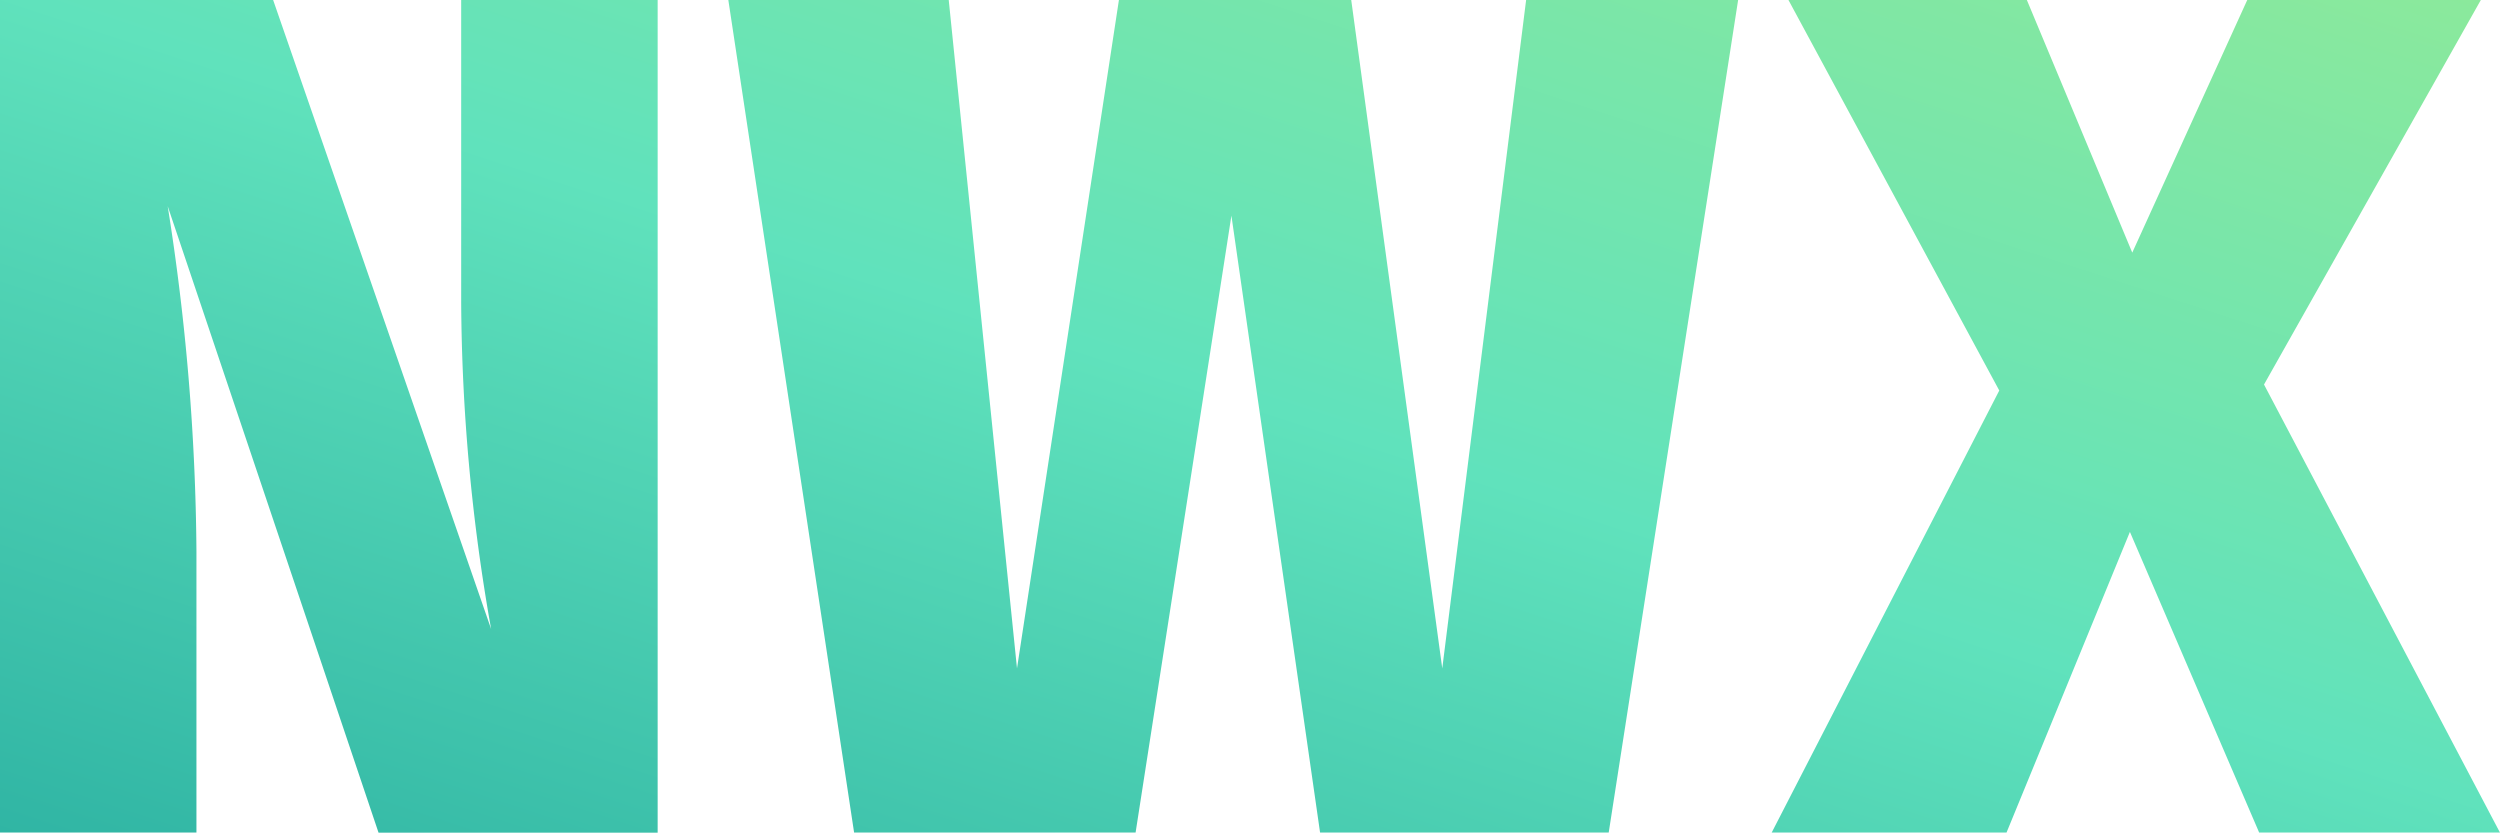
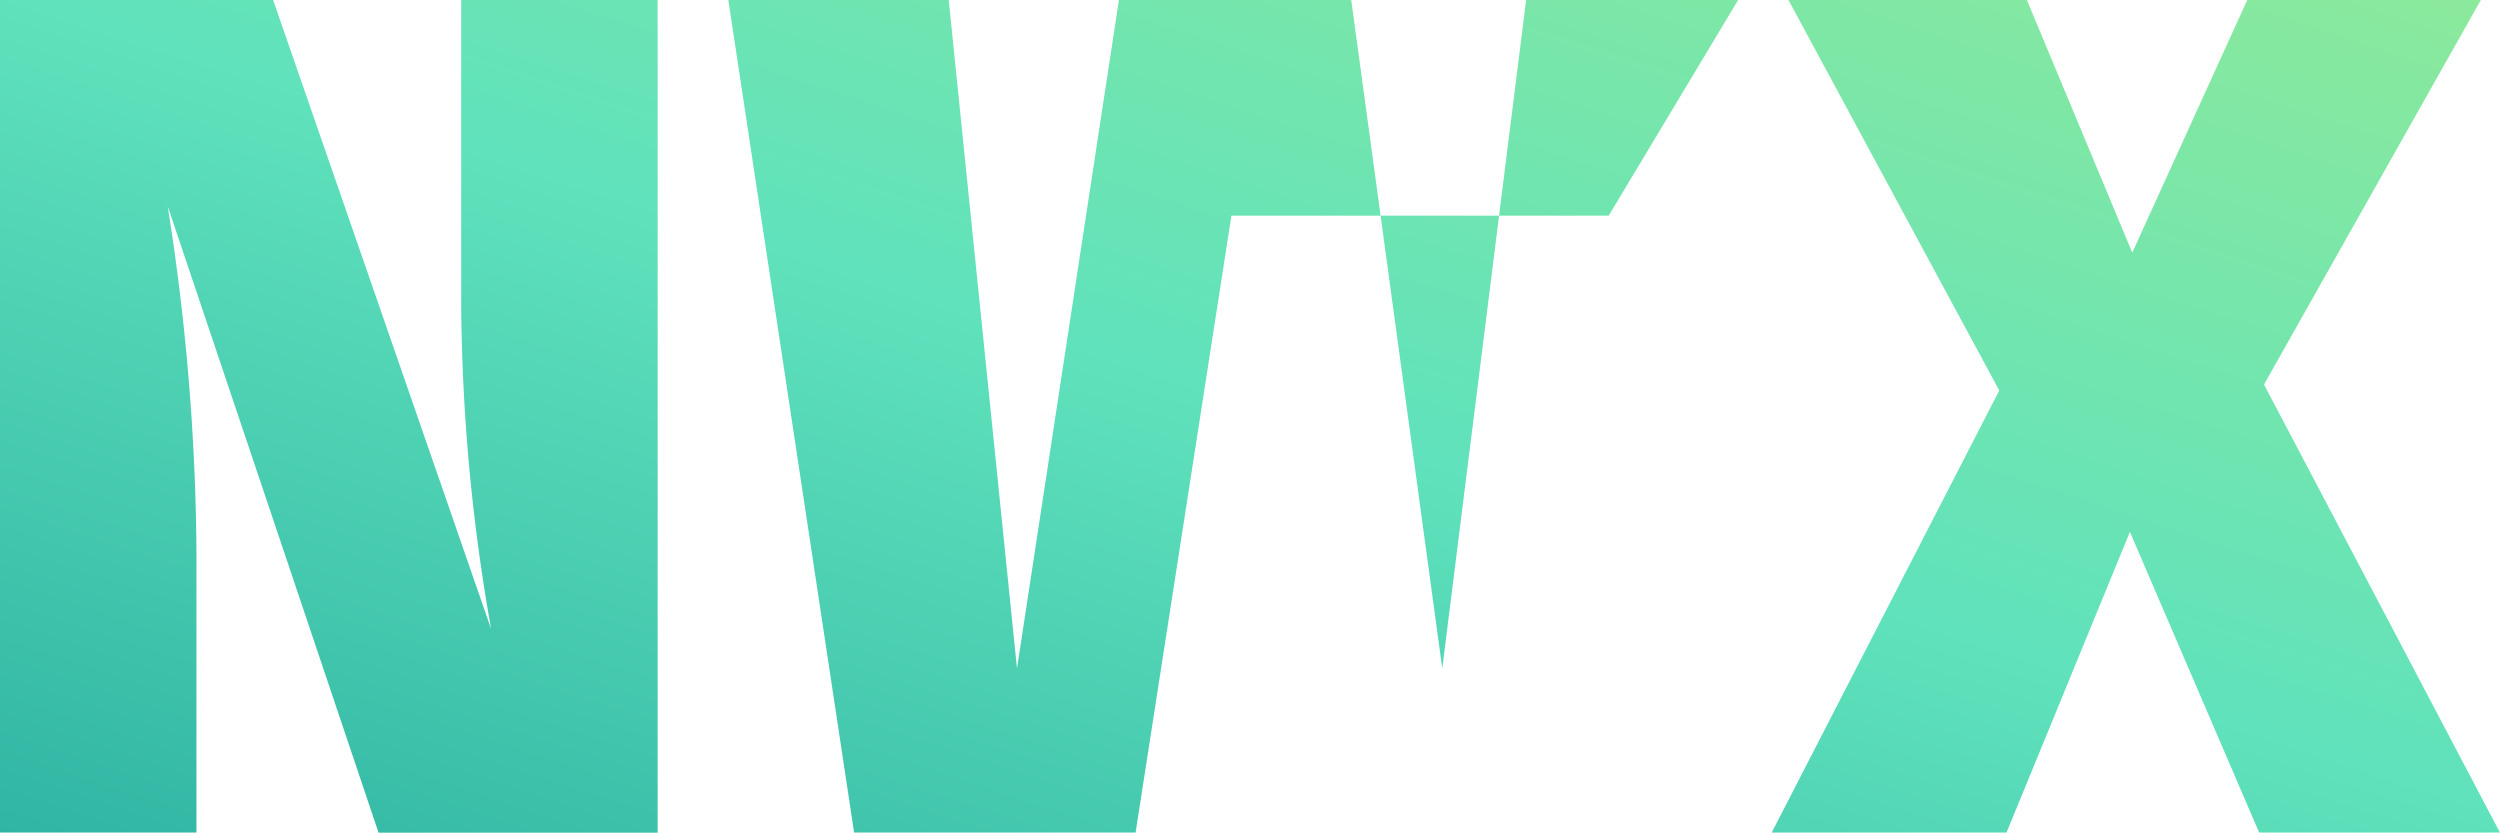
<svg xmlns="http://www.w3.org/2000/svg" width="86.094" height="28.67" viewBox="0 0 86.094 28.67">
  <defs>
    <linearGradient id="linear-gradient" y1="1" x2="0.993" gradientUnits="objectBoundingBox">
      <stop offset="0" stop-color="#30b5a4" />
      <stop offset="0.512" stop-color="#60e2bc" />
      <stop offset="1" stop-color="#8be99c" />
    </linearGradient>
  </defs>
-   <path id="Path_1115" d="M15.882,0V10.4a65.989,65.989,0,0,0,1.031,11.262L9.406,0H0V28.671H6.765V18.976A78.89,78.89,0,0,0,5.775,7.1l7.261,21.575h9.612V0ZM52.556,0,49.668,23.019,46.533,0h-8L35.023,23.019,32.672,0h-7.59l4.331,28.671h9.694l3.3-21.245L45.46,28.671H55.4L59.857,0ZM77.39,0,73.43,8.7,69.8,0H61.59l7.26,13.448L61.013,28.671H69.1l4.249-10.354L77.8,28.671h8.292L77.967,13.242,85.434,0Z" fill="url(#linear-gradient)" />
+   <path id="Path_1115" d="M15.882,0V10.4a65.989,65.989,0,0,0,1.031,11.262L9.406,0H0V28.671H6.765V18.976A78.89,78.89,0,0,0,5.775,7.1l7.261,21.575h9.612V0ZM52.556,0,49.668,23.019,46.533,0h-8L35.023,23.019,32.672,0h-7.59l4.331,28.671h9.694l3.3-21.245H55.4L59.857,0ZM77.39,0,73.43,8.7,69.8,0H61.59l7.26,13.448L61.013,28.671H69.1l4.249-10.354L77.8,28.671h8.292L77.967,13.242,85.434,0Z" fill="url(#linear-gradient)" />
</svg>